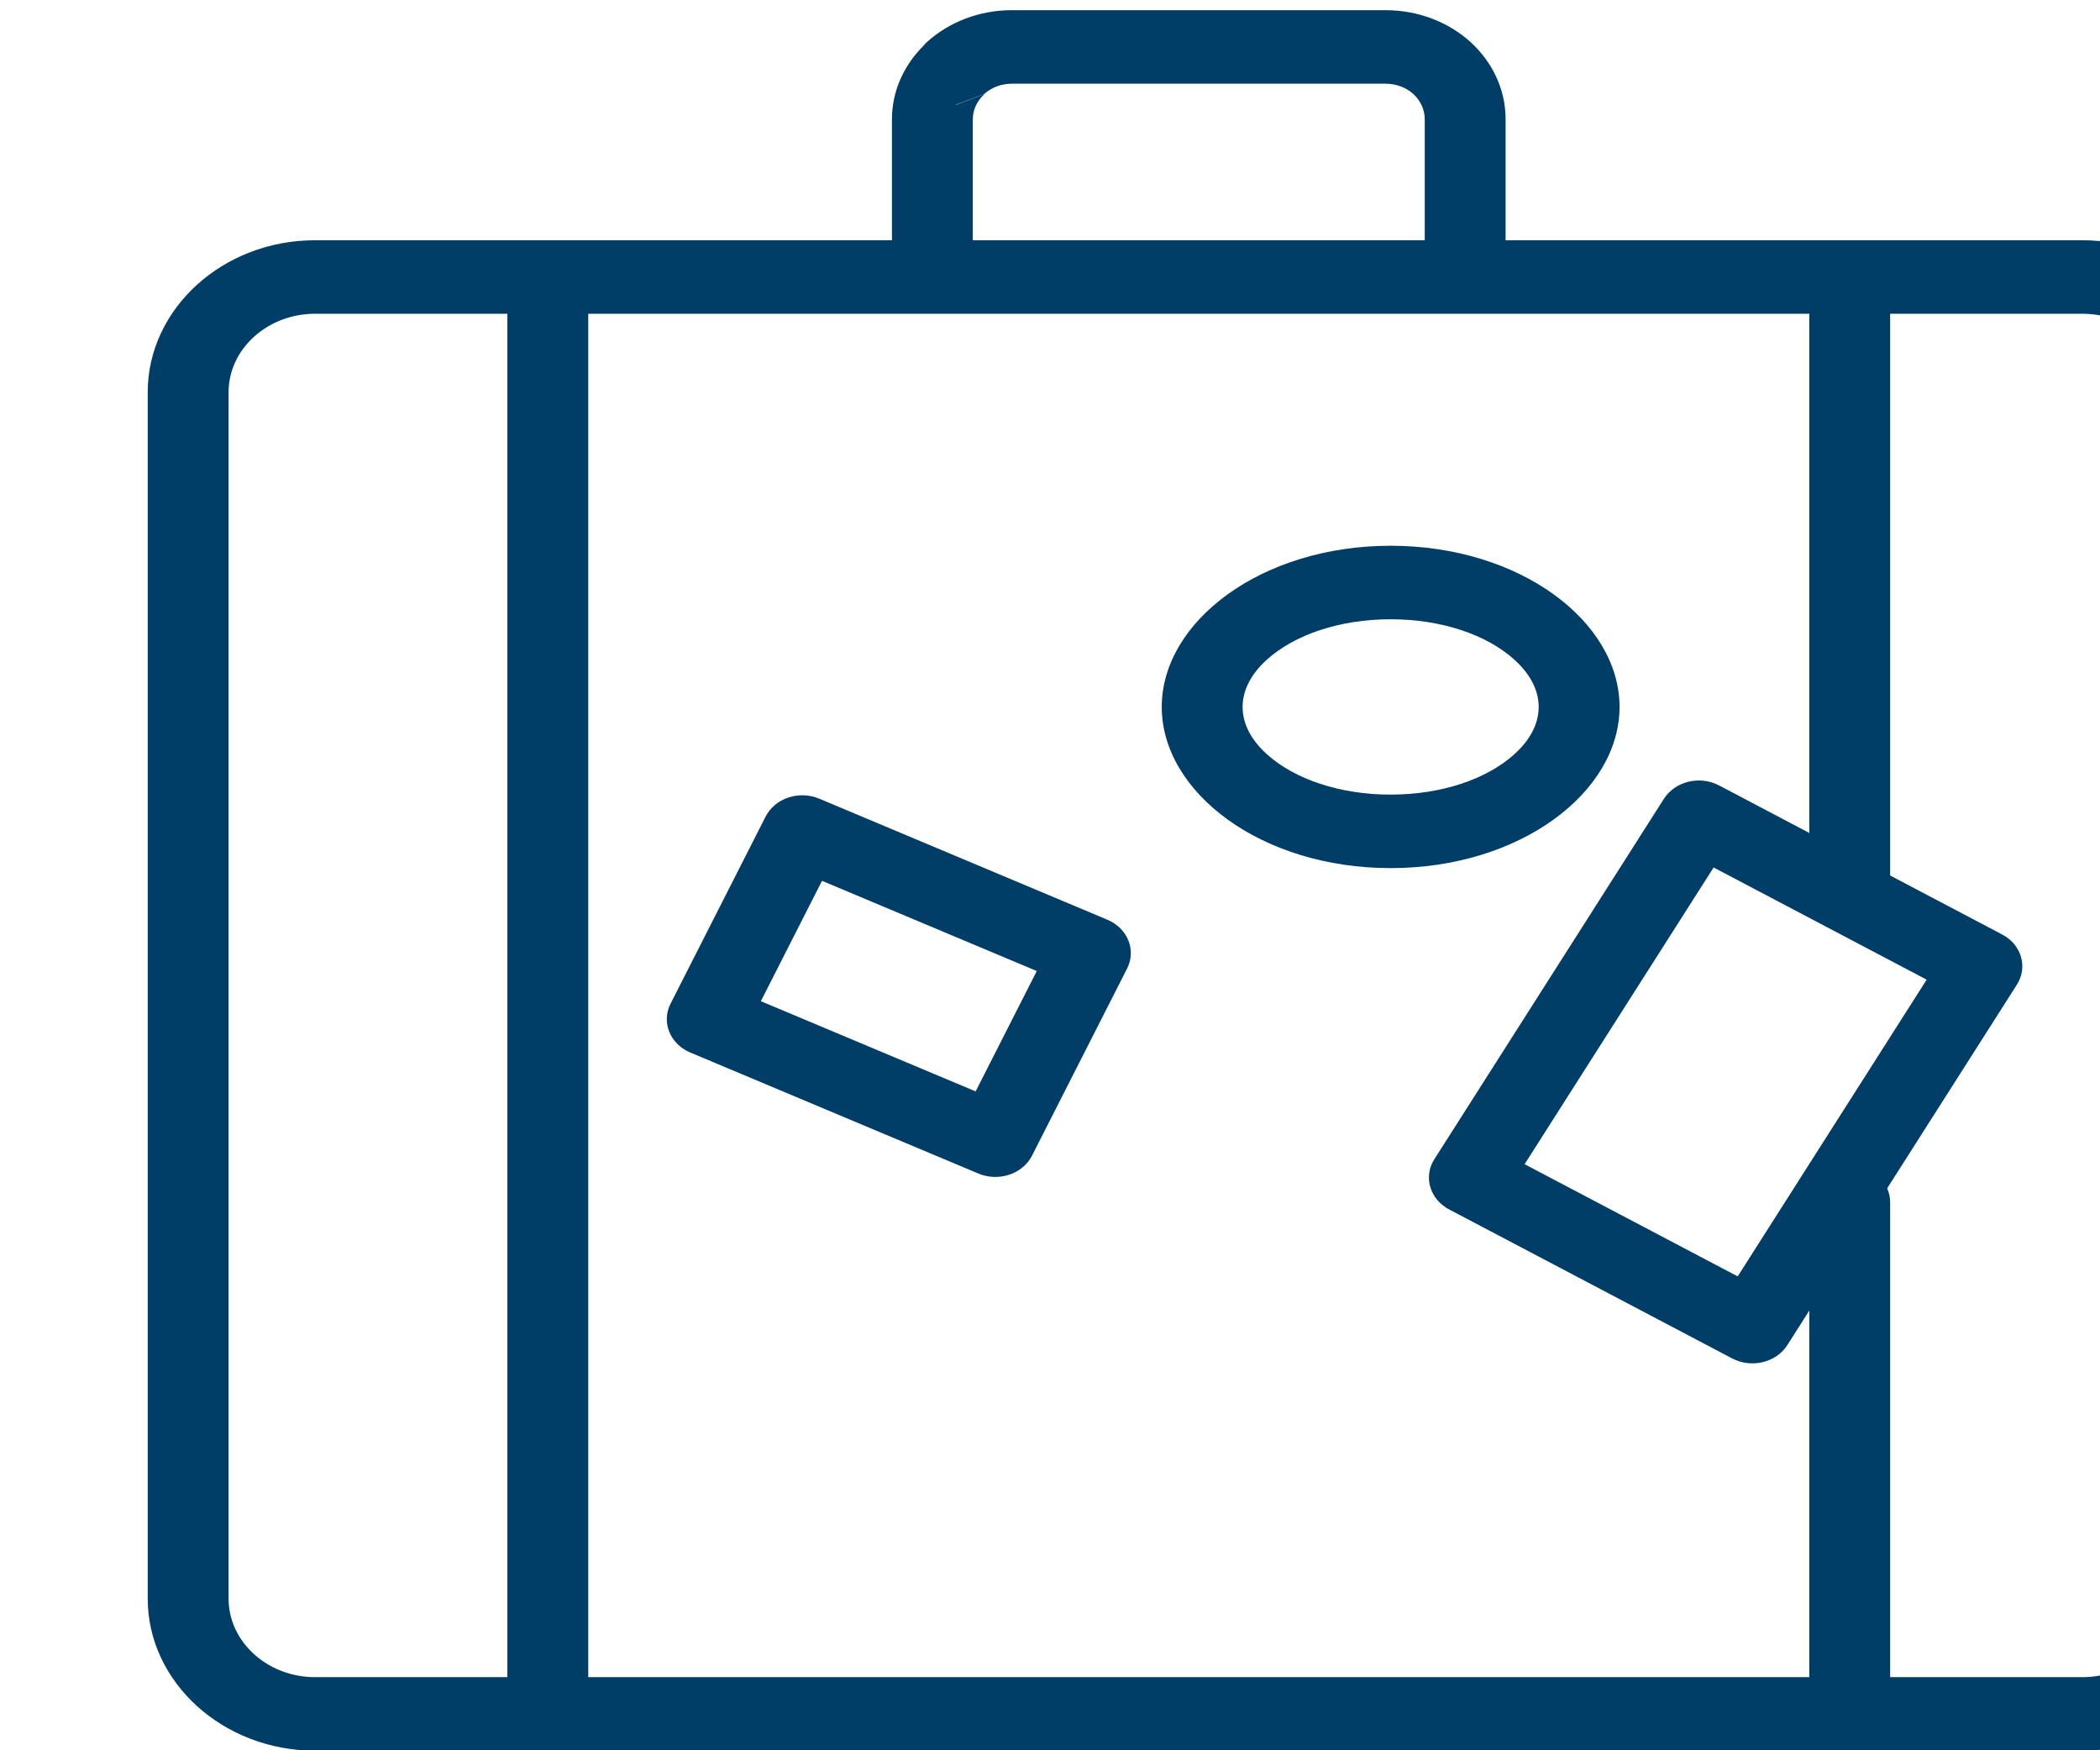
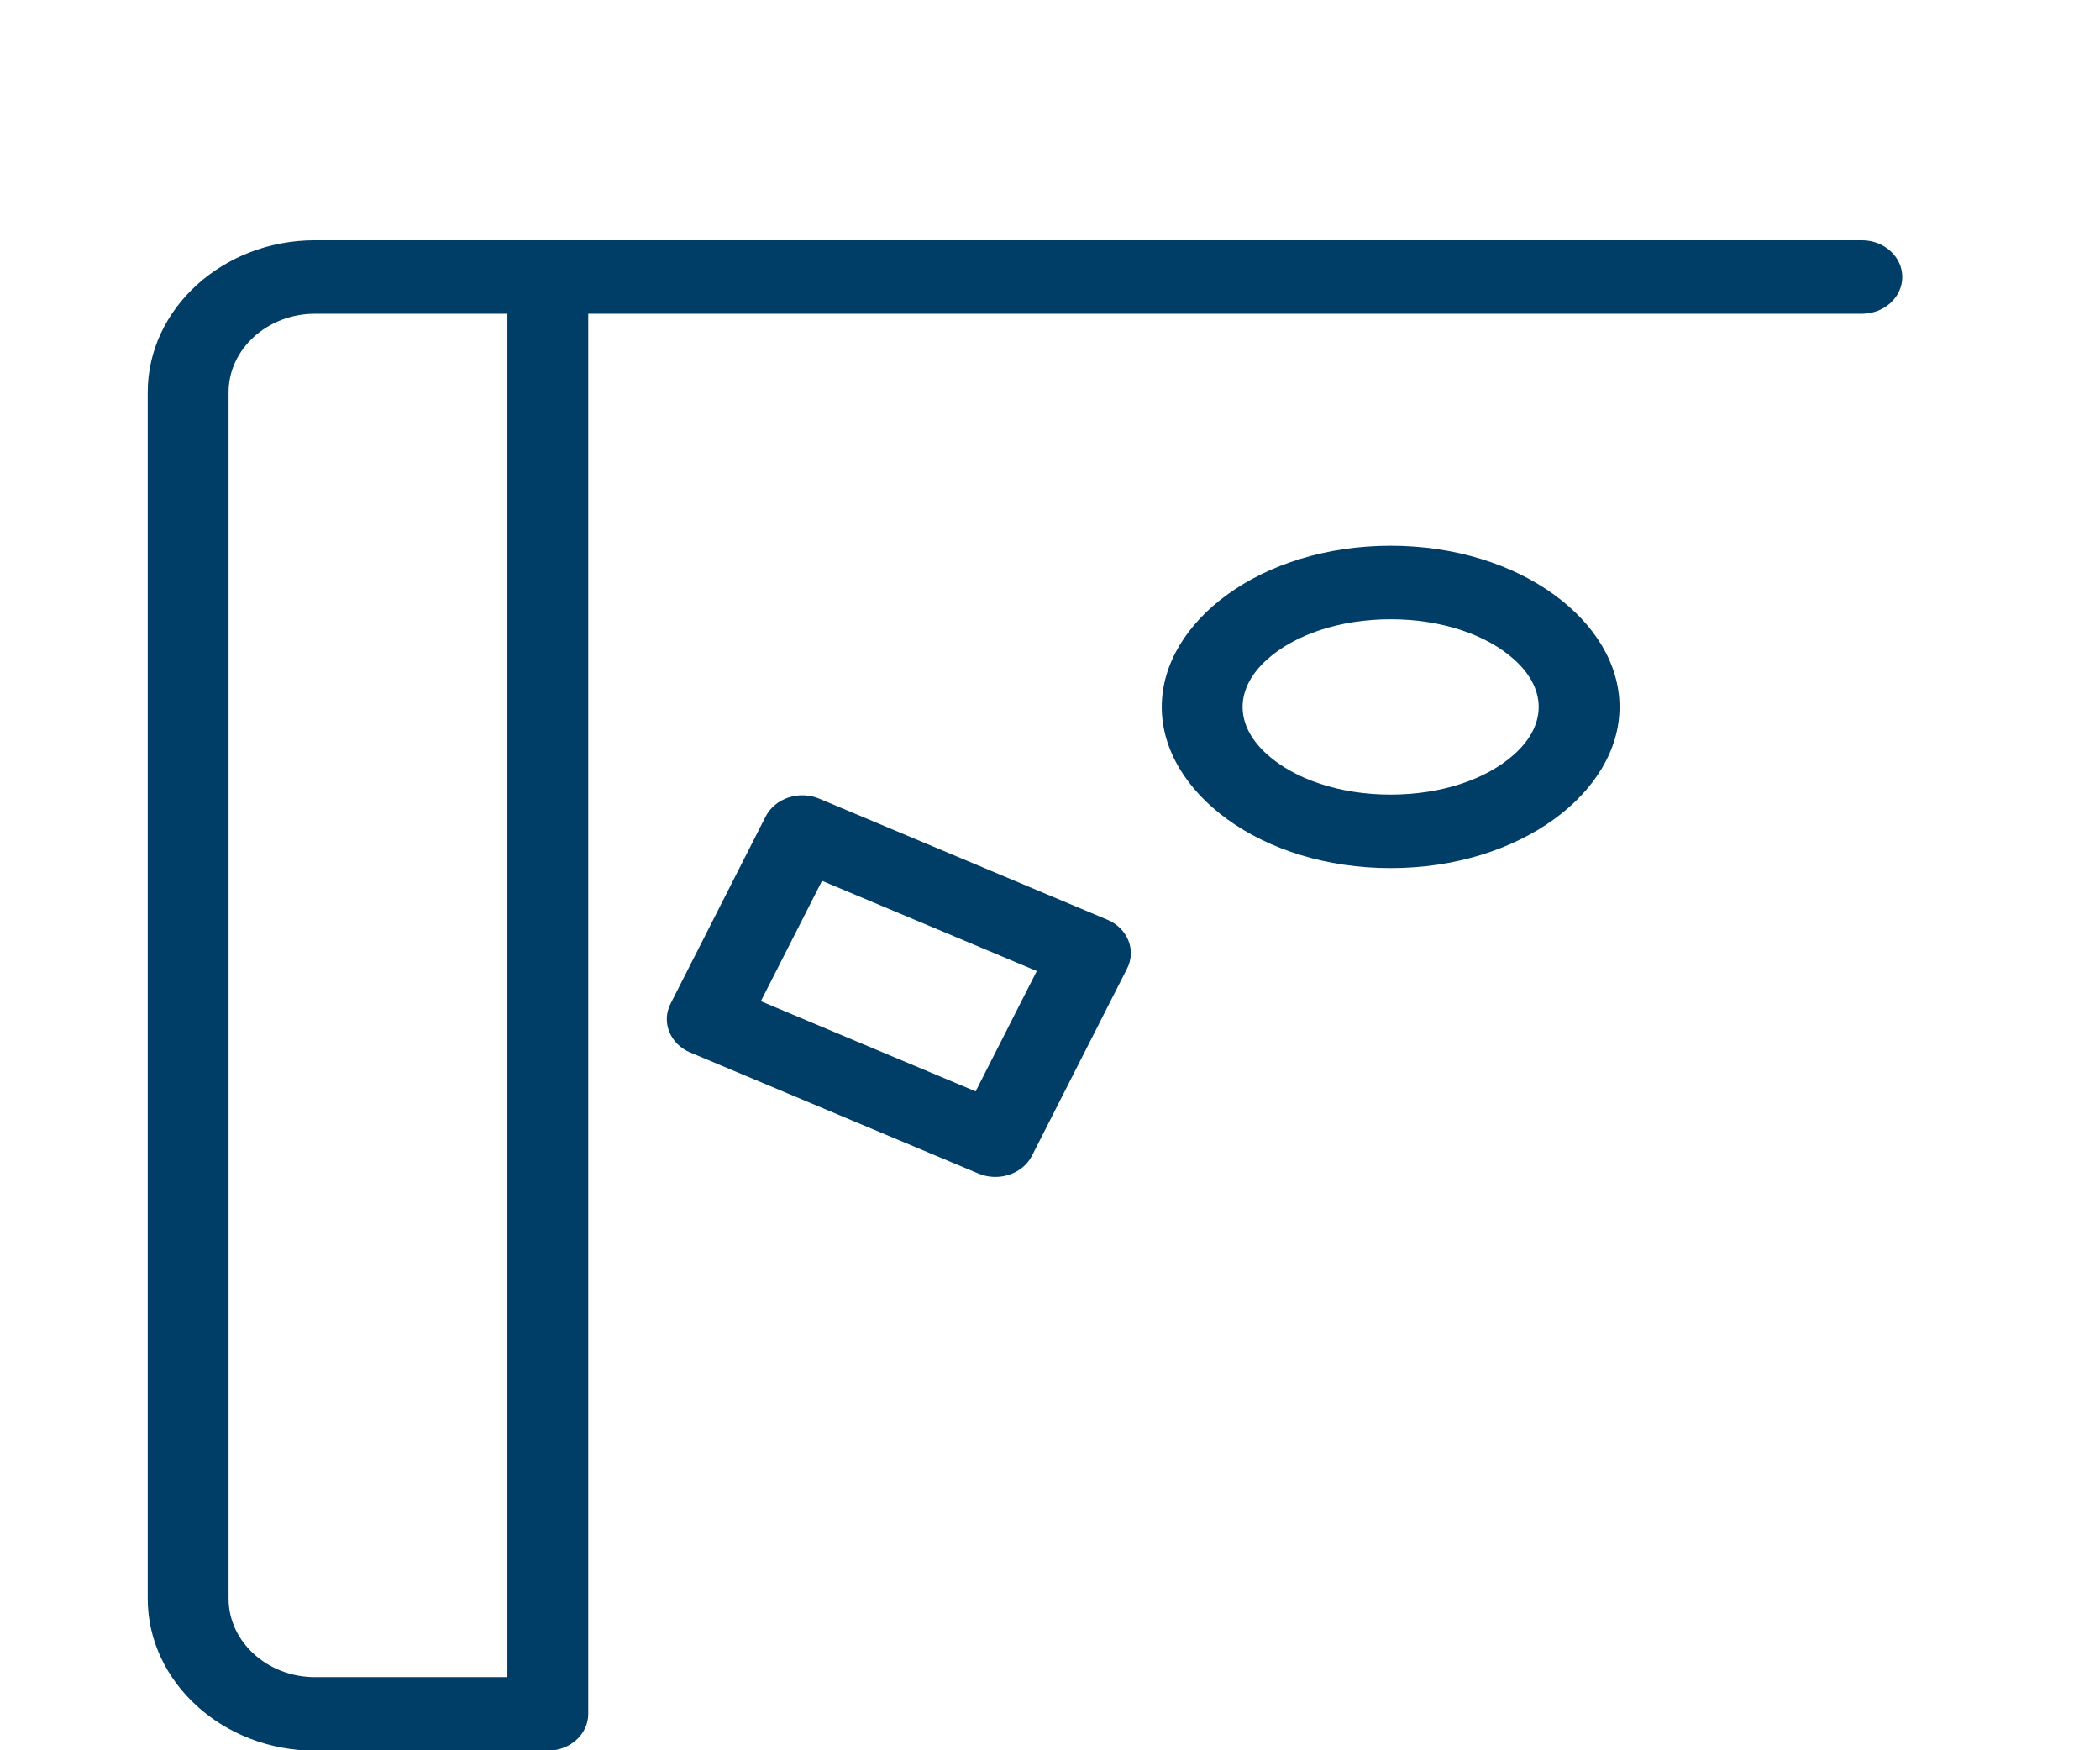
<svg xmlns="http://www.w3.org/2000/svg" width="100%" height="100%" viewBox="0 0 12 10" version="1.1" xml:space="preserve" style="fill-rule:evenodd;clip-rule:evenodd;stroke-linejoin:round;stroke-miterlimit:2;">
  <g transform="matrix(0.033,0,0,0.03,-71.017,-5.182)">
-     <path d="M2311.85,181.549C2312.06,181.257 2312.3,180.979 2312.56,180.719C2316.32,176.992 2321.52,174.673 2327.24,174.673L2391.97,174.673C2397.69,174.673 2402.9,176.996 2406.65,180.725C2406.66,180.735 2406.67,180.746 2406.68,180.756C2410.42,184.514 2412.74,189.719 2412.74,195.443L2412.74,219.993C2412.74,223.856 2409.6,226.993 2405.74,226.993C2401.87,226.993 2398.74,223.856 2398.74,219.993L2398.74,195.443C2398.74,193.573 2397.98,191.871 2396.75,190.626C2395.53,189.421 2393.83,188.673 2391.97,188.673L2327.24,188.673C2325.36,188.673 2323.66,189.436 2322.42,190.661L2317.57,192.657C2317.55,192.703 2317.53,192.726 2317.53,192.726L2322.49,190.664C2321.26,191.899 2320.48,193.587 2320.48,195.443L2320.48,219.993C2320.48,223.856 2317.34,226.993 2313.48,226.993C2309.61,226.993 2306.48,223.856 2306.48,219.993L2306.48,195.443C2306.48,190.137 2308.51,185.25 2311.85,181.549Z" style="fill:rgb(0,61,103);" />
-   </g>
+     </g>
  <g transform="matrix(0.033,0,0,0.03,-71.017,-5.182)">
-     <path d="M2479.33,342.924C2479.33,346.787 2476.2,349.924 2472.33,349.924C2468.47,349.924 2465.33,346.787 2465.33,342.924L2465.33,225.489C2465.33,221.623 2468.47,218.489 2472.33,218.489L2512.66,218.489C2528.58,218.489 2541.61,231.554 2541.61,247.434L2541.61,477.19C2541.61,493.074 2528.54,506.14 2512.66,506.14L2472.33,506.14C2468.47,506.14 2465.33,503.006 2465.33,499.14L2465.33,401.702C2465.33,397.838 2468.47,394.702 2472.33,394.702C2476.2,394.702 2479.33,397.838 2479.33,401.702C2479.33,401.702 2479.33,492.14 2479.33,492.14L2512.66,492.14C2520.86,492.14 2527.61,485.392 2527.61,477.19L2527.61,247.434C2527.61,239.234 2520.88,232.489 2512.66,232.489C2512.66,232.489 2479.33,232.489 2479.33,232.489L2479.33,342.924Z" style="fill:rgb(0,61,103);" />
-   </g>
+     </g>
  <g transform="matrix(0.033,0,0,0.03,-71.017,-5.182)">
-     <path d="M2449.71,322.317C2466.36,331.954 2484.73,342.597 2498.72,350.7C2502.07,352.637 2503.21,356.919 2501.27,360.265L2461.53,428.889C2459.6,432.234 2455.32,433.376 2451.97,431.439L2402.95,403.057C2401.35,402.126 2400.18,400.596 2399.7,398.802C2399.22,397.008 2399.47,395.097 2400.41,393.491L2440.15,324.867C2442.09,321.522 2446.37,320.38 2449.71,322.317ZM2448.76,337.94C2448.76,337.94 2416.03,394.449 2416.03,394.449C2416.03,394.449 2452.93,415.816 2452.93,415.816L2485.65,359.307C2474.47,352.829 2461.34,345.225 2448.76,337.94Z" style="fill:rgb(0,61,103);" />
-   </g>
+     </g>
  <g transform="matrix(0.033,0,0,0.03,-71.017,-5.182)">
-     <path d="M2472.33,492.14C2476.2,492.14 2479.33,495.276 2479.33,499.14C2479.33,503.003 2476.2,506.14 2472.33,506.14L2246.89,506.14C2243.02,506.14 2239.89,503.003 2239.89,499.14C2239.89,495.276 2243.02,492.14 2246.89,492.14L2472.33,492.14Z" style="fill:rgb(0,61,103);" />
-   </g>
+     </g>
  <g transform="matrix(0.033,0,0,0.03,-71.017,-5.182)">
    <path d="M2244.79,232.489C2240.93,232.489 2237.79,229.352 2237.79,225.489C2237.79,221.626 2240.93,218.489 2244.79,218.489L2474.43,218.489C2478.29,218.489 2481.43,221.626 2481.43,225.489C2481.43,229.352 2478.29,232.489 2474.43,232.489L2244.79,232.489Z" style="fill:rgb(0,61,103);" />
  </g>
  <g transform="matrix(0.033,0,0,0.03,-71.017,-5.182)">
    <path d="M2206.57,218.489L2246.89,218.489C2250.75,218.489 2253.89,221.623 2253.89,225.489L2253.89,499.14C2253.89,503.006 2250.75,506.14 2246.89,506.14L2206.57,506.14C2190.67,506.14 2177.61,493.11 2177.61,477.19L2177.61,247.434C2177.61,231.516 2190.64,218.489 2206.57,218.489ZM2206.57,232.489C2198.34,232.489 2191.61,239.214 2191.61,247.434L2191.61,477.19C2191.61,485.412 2198.35,492.14 2206.57,492.14C2206.57,492.14 2239.89,492.14 2239.89,492.14L2239.89,232.489L2206.57,232.489Z" style="fill:rgb(0,61,103);" />
  </g>
  <g transform="matrix(0.033,0,0,0.03,-71.017,-5.182)">
    <path d="M2347.2,357.18C2341.61,369.281 2335.44,382.642 2330.74,392.812C2329.12,396.321 2324.96,397.852 2321.45,396.231L2271.56,373.182C2268.05,371.56 2266.52,367.401 2268.14,363.891L2284.6,328.255C2285.38,326.57 2286.79,325.263 2288.54,324.622C2290.28,323.98 2292.2,324.058 2293.89,324.836L2343.78,347.889C2347.29,349.511 2348.82,353.67 2347.2,357.18ZM2331.56,357.662L2294.37,340.482C2294.37,340.482 2283.78,363.408 2283.78,363.408C2283.78,363.408 2320.97,380.586 2320.97,380.586C2324.24,373.492 2327.95,365.48 2331.56,357.662Z" style="fill:rgb(0,61,103);" />
  </g>
  <g transform="matrix(0.033,0,0,0.03,-71.017,-5.182)">
    <path d="M2392.83,276.67C2415.24,276.67 2432.47,291.1 2432.47,307.368C2432.47,323.633 2415.24,338.063 2392.83,338.063C2370.43,338.063 2353.2,323.633 2353.2,307.368C2353.2,291.101 2370.43,276.67 2392.83,276.67ZM2392.83,290.67C2384.07,290.67 2376.23,293.578 2371.42,298.346C2368.85,300.891 2367.2,303.97 2367.2,307.368C2367.2,310.765 2368.85,313.843 2371.42,316.388C2376.23,321.155 2384.07,324.063 2392.83,324.063C2401.6,324.063 2409.43,321.155 2414.24,316.388C2416.81,313.843 2418.47,310.765 2418.47,307.368C2418.47,303.97 2416.81,300.891 2414.24,298.346C2409.43,293.578 2401.6,290.67 2392.83,290.67Z" style="fill:rgb(0,61,103);" />
  </g>
</svg>